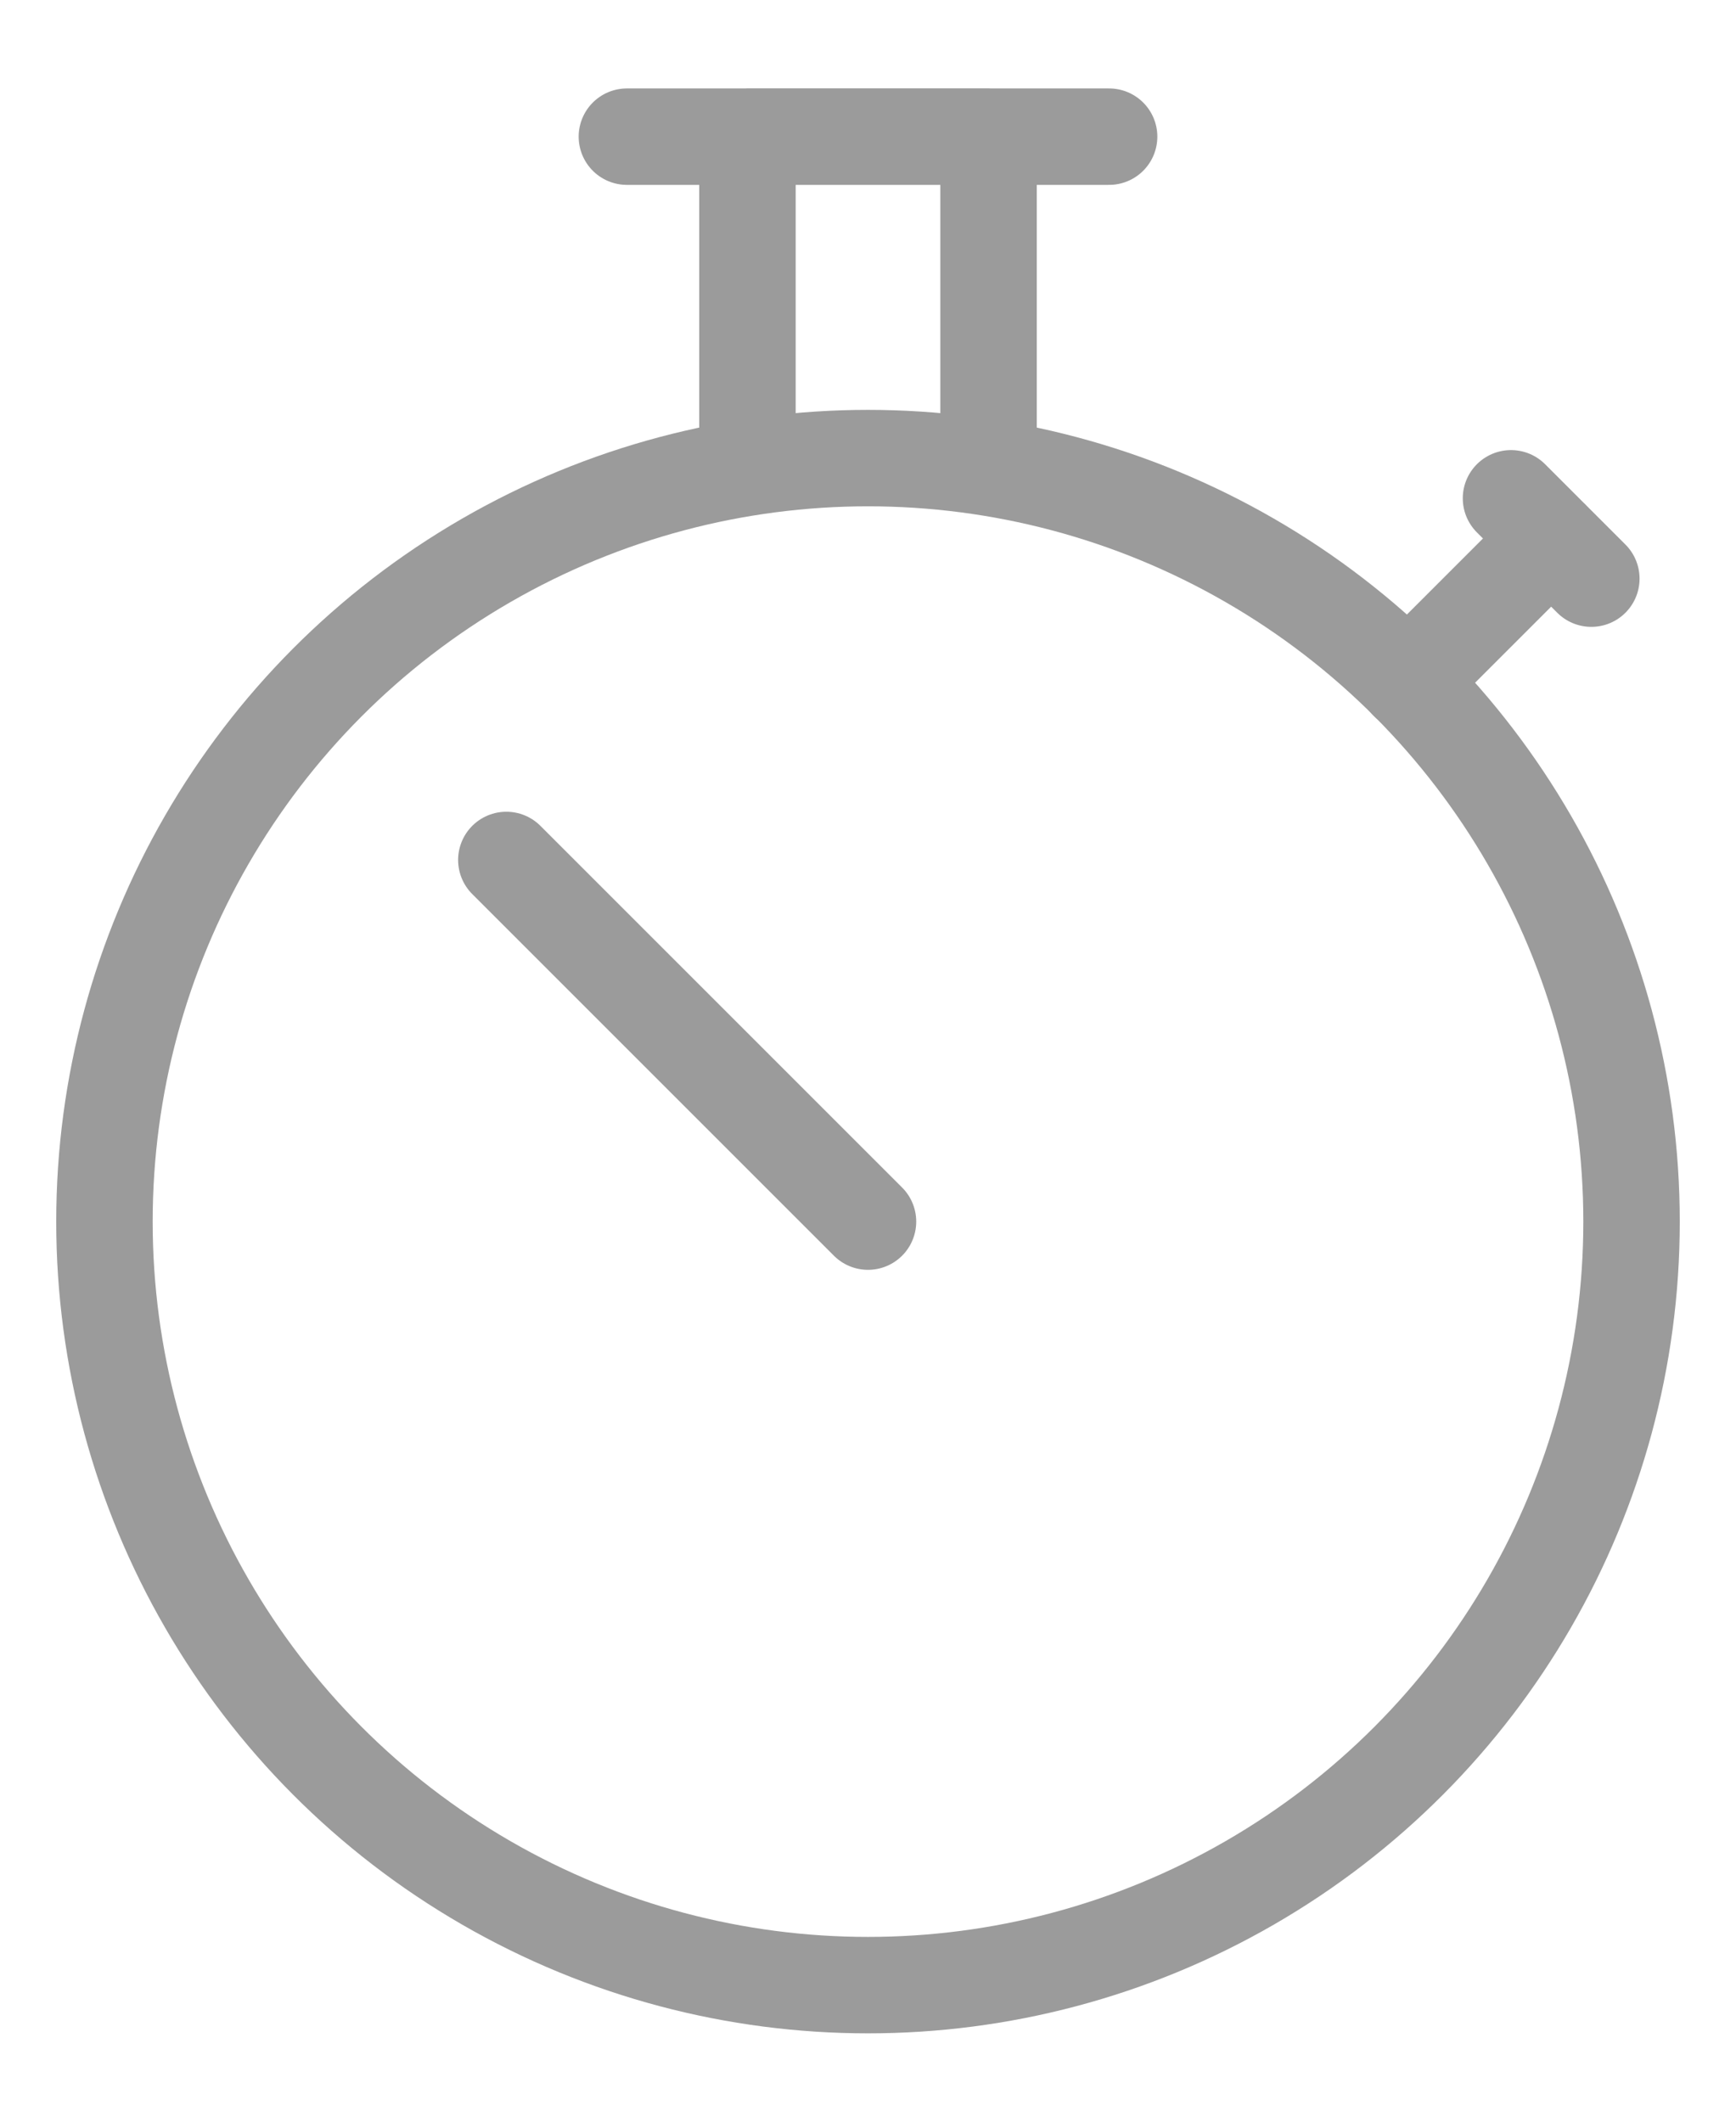
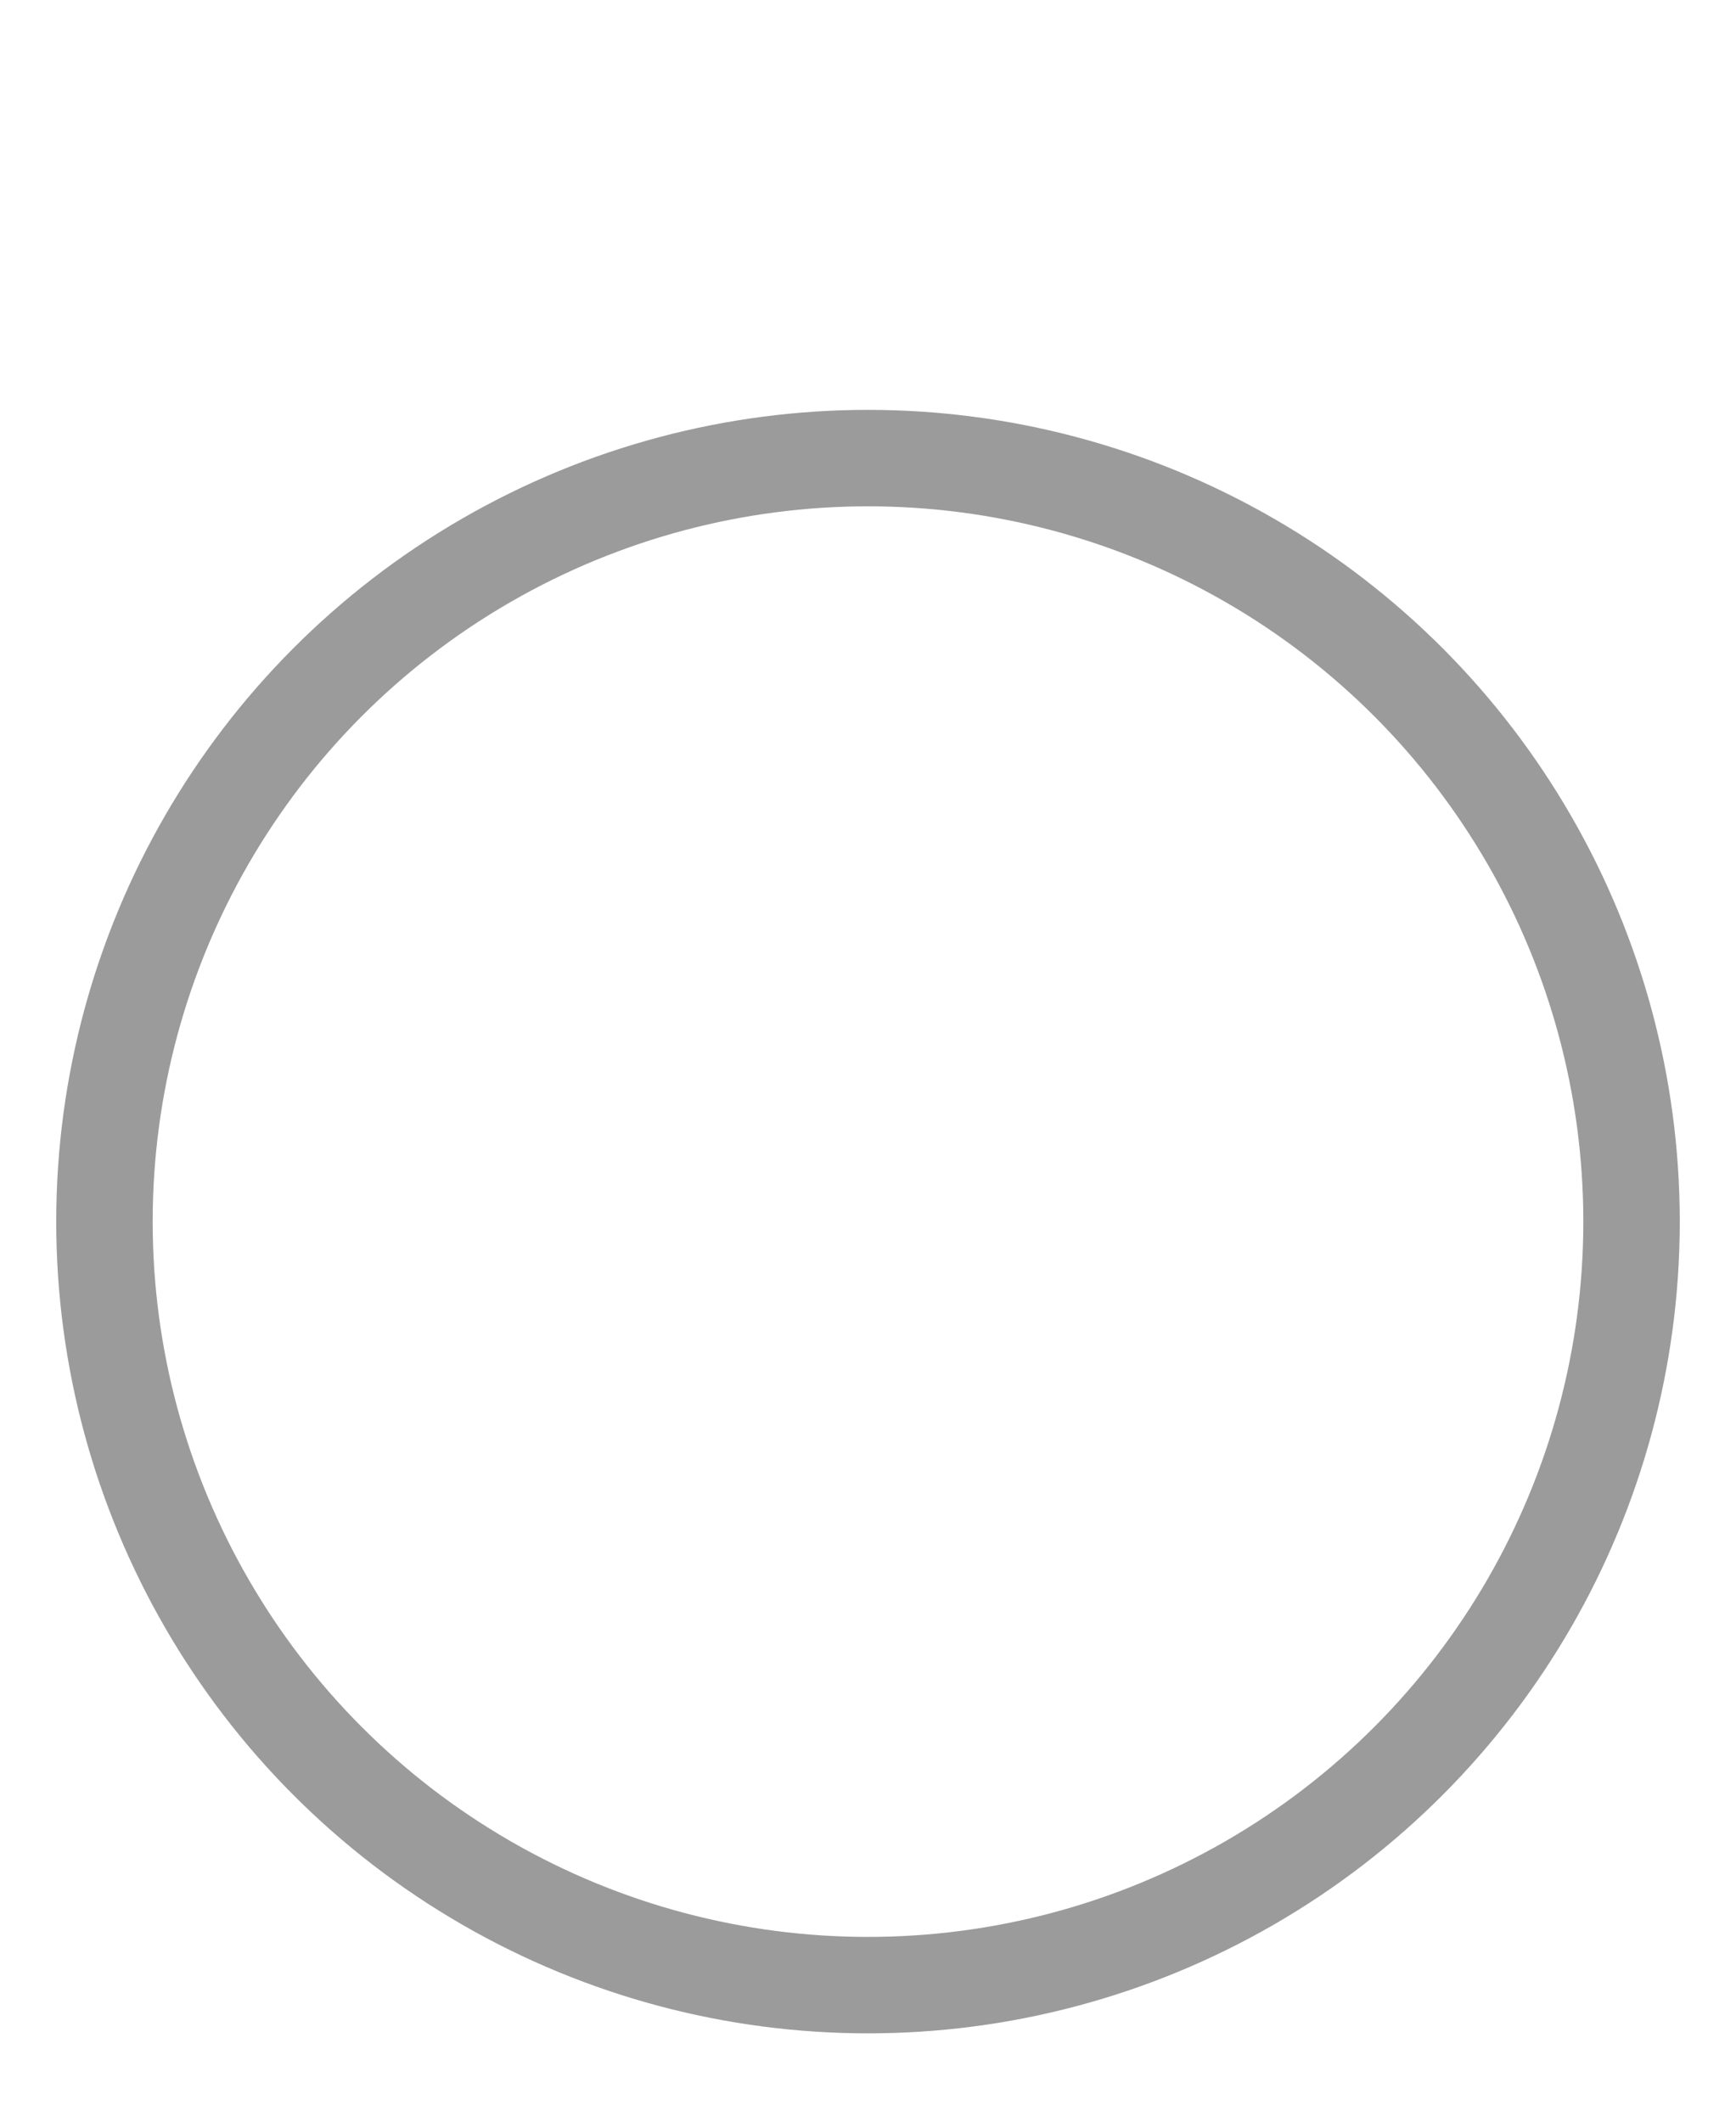
<svg xmlns="http://www.w3.org/2000/svg" width="18" height="22" viewBox="0 0 18 22">
  <g fill="none" fill-rule="evenodd">
    <g stroke="#9B9B9B" stroke-linecap="round" stroke-linejoin="round" transform="translate(.667 1)">
      <circle cx="8.333" cy="11.667" r="7.917" />
-       <path d="M5.833.417h5M13.93 6.07l1.487-1.487M7.083 3.79V.416h2.5v3.372M15 4.167l.833.833M8.333 11.667l-3.75-3.75" />
    </g>
-     <path d="M-1 1h20v20H-1z" />
+     <path d="M-1 1h20H-1z" />
  </g>
</svg>